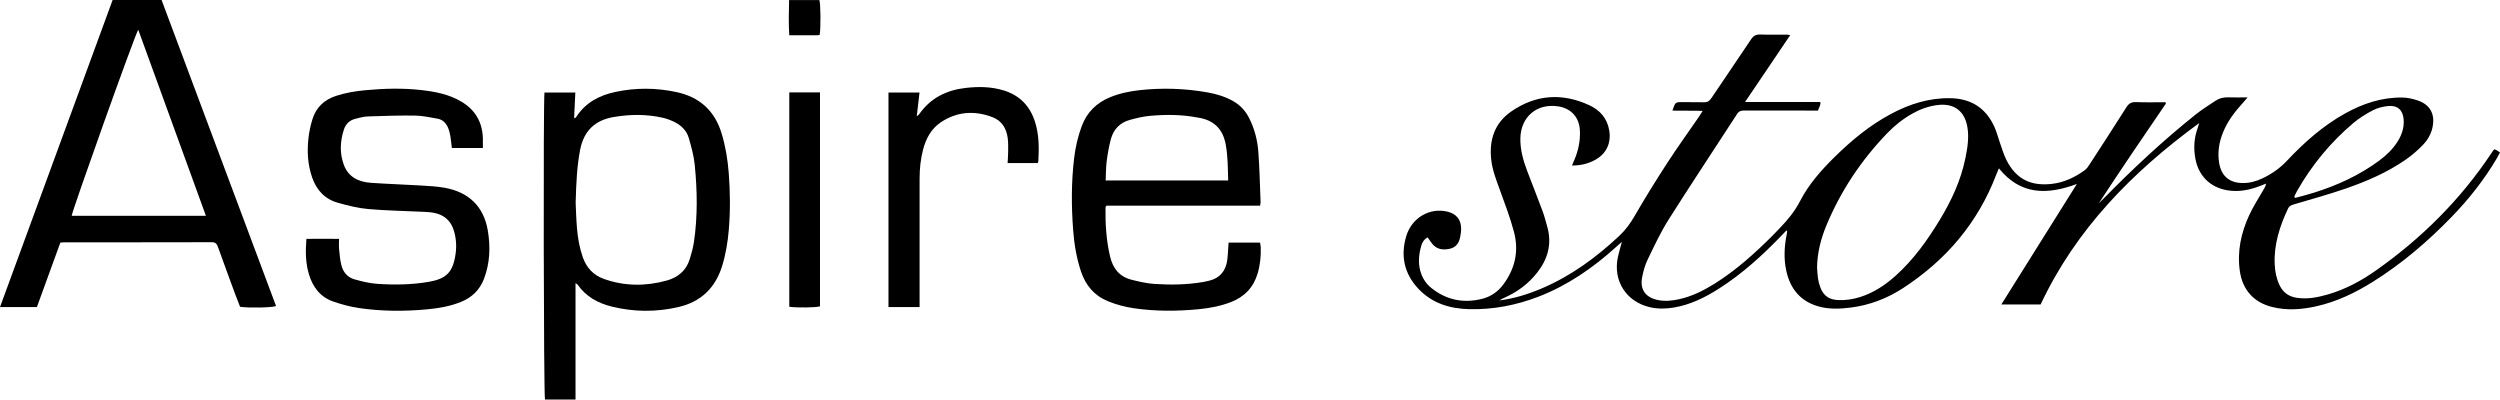
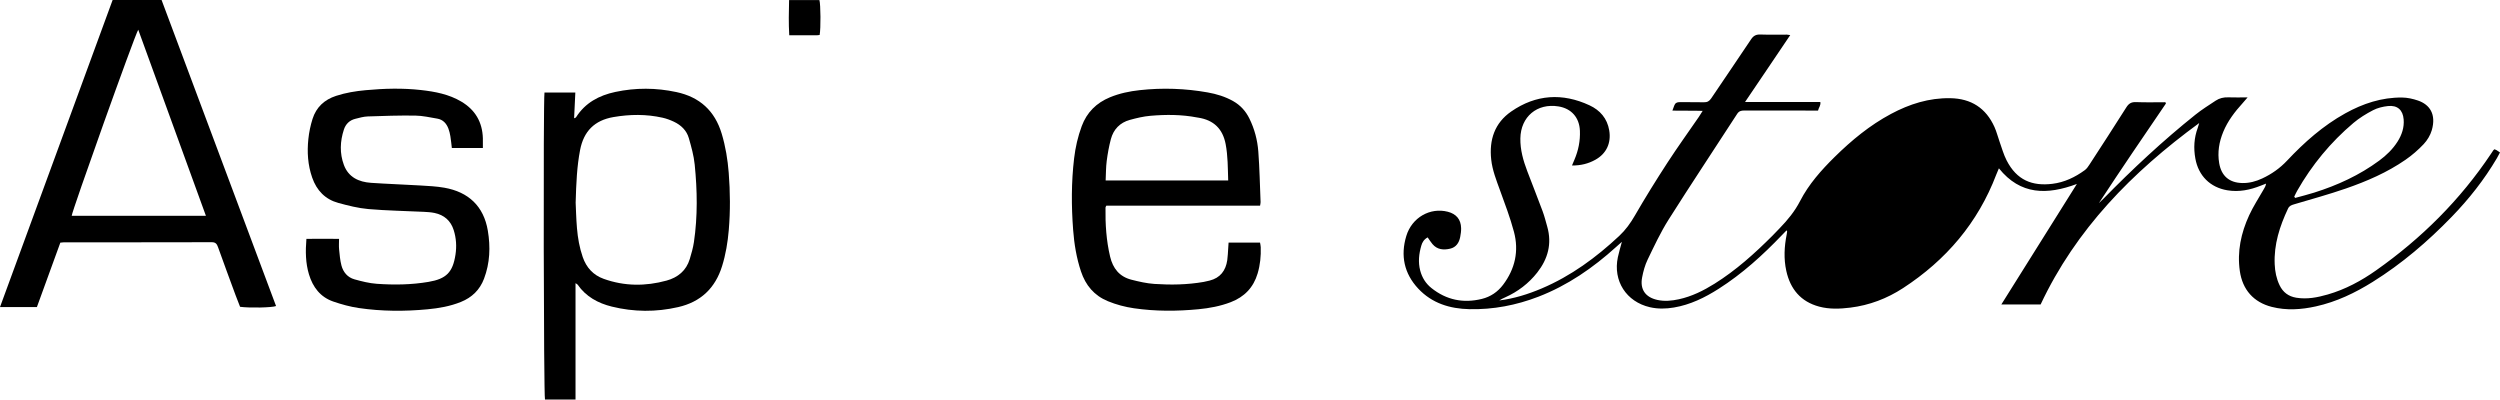
<svg xmlns="http://www.w3.org/2000/svg" id="a" width="1000" height="159.815" viewBox="0 0 1000 159.815">
-   <path d="M571.06,94.956c-1.466.792-2.155,1.963-2.534,3.289-.953,3.284-1.326,6.609-.44,9.987.741,2.818,2.218,5.177,4.482,6.983,6,4.794,12.777,6.173,20.197,4.342,3.472-.857,6.316-2.798,8.472-5.646,4.808-6.361,6.394-13.525,4.347-21.19-1.508-5.651-3.601-11.151-5.601-16.662-1.451-4.011-3.036-7.972-3.497-12.248-.855-7.863,1.352-14.61,8.016-19.219,9.886-6.843,20.472-7.508,31.316-2.463,4.192,1.951,7.067,5.221,7.876,10.017.85,5.044-1.114,9.314-5.57,11.772-2.782,1.538-5.767,2.311-9.326,2.279.399-.947.699-1.656,1-2.366,1.565-3.678,2.332-7.501,2.171-11.511-.207-5.279-3.378-8.915-8.575-9.756-8.565-1.384-15.104,4.136-15.244,12.793-.073,4.6,1.161,8.898,2.767,13.127,2.026,5.332,4.14,10.632,6.124,15.978.756,2.029,1.275,4.144,1.87,6.23,1.933,6.822.249,12.895-4.016,18.326-3.435,4.373-7.767,7.662-12.855,9.939-.798.358-1.591.73-2.337,1.22,5.917-.73,11.534-2.49,16.995-4.808,11.705-4.972,21.762-12.371,30.995-21.002,2.549-2.386,4.508-5.102,6.259-8.143,4.135-7.169,8.518-14.204,13.021-21.144,4.031-6.204,8.363-12.207,12.554-18.304.446-.642.839-1.316,1.539-2.422-4.228-.162-8.042,0-12.099-.121.301-.828.513-1.403.725-1.98.378-1.043,1.083-1.425,2.218-1.403,3.218.068,6.435-.043,9.653.053,1.378.041,2.181-.456,2.938-1.579,5.285-7.879,10.674-15.691,15.928-23.595.974-1.463,2.021-1.985,3.731-1.925,3.539.126,7.078.036,10.622.046.295,0,.591.077,1.316.179-5.995,9.007-11.984,17.671-18.088,26.78h30.13c.233,1.405-.668,2.219-.922,3.417h-2.751c-8.933,0-17.86.014-26.793-.017-1.207-.005-2.083.222-2.813,1.35-9.135,14.104-18.446,28.096-27.43,42.297-3.207,5.076-5.762,10.581-8.383,16.003-1.067,2.212-1.736,4.68-2.197,7.107-.922,4.808,1.326,7.949,6.088,9,2.896.638,5.762.355,8.611-.263,5.181-1.125,9.845-3.451,14.295-6.235,8.58-5.368,16.041-12.089,23.166-19.215.969-.966,1.902-1.97,2.85-2.951,3.192-3.291,6.047-6.749,8.192-10.917,3.451-6.694,8.451-12.315,13.798-17.587,6.793-6.689,14.098-12.716,22.549-17.23,7.409-3.958,15.213-6.443,23.736-6.293,8.342.147,14.244,3.951,17.658,11.526.855,1.893,1.347,3.948,2.052,5.911.891,2.49,1.596,5.083,2.793,7.423,4.078,7.983,10.28,10.369,18.316,9.391,4.824-.587,9.088-2.644,12.974-5.472.751-.544,1.321-1.389,1.839-2.183,4.948-7.621,9.912-15.235,14.762-22.919.969-1.543,2-2.185,3.865-2.111,3.927.162,7.87.048,11.746.048.098.181.15.249.176.321.026.07.067.174.036.217-9.005,13.206-18.016,26.408-26.808,39.836.591-.57,1.197-1.125,1.772-1.712,11.663-11.9,23.829-23.264,36.85-33.674,2.565-2.053,5.373-3.808,8.119-5.624,1.508-.997,3.202-1.389,5.047-1.318,2.389.089,4.782.022,7.715.022-.86,1.002-1.394,1.647-1.953,2.26-3.155,3.47-5.995,7.155-7.798,11.533-1.648,4.016-2.358,8.157-1.622,12.501.876,5.141,4.047,7.863,9.28,7.964,2.808.055,5.415-.66,7.917-1.823,3.756-1.746,7.083-4.078,9.938-7.114,6.917-7.358,14.425-14.013,23.316-18.944,7.073-3.922,14.575-6.416,22.736-6.322,2.124.024,4.321.512,6.342,1.207,4.622,1.594,7.383,5.397,5.513,11.878-.586,2.009-1.803,4.018-3.238,5.549-2.187,2.325-4.653,4.458-7.28,6.274-7.326,5.066-15.466,8.585-23.829,11.482-6.824,2.362-13.808,4.274-20.741,6.329-1.047.312-1.902.611-2.415,1.707-3.326,7.063-5.689,14.339-5.332,22.281.13,2.926.684,5.74,1.959,8.391,1.358,2.818,3.575,4.467,6.663,4.977,4.326.712,8.497-.106,12.606-1.292,7.031-2.026,13.404-5.467,19.342-9.652,18.124-12.777,33.627-28.163,45.969-46.654.311-.468.617-.942.938-1.403.088-.125.238-.21.435-.379.249.101.549.191.813.345.409.241.793.526,1.394.932-.43.804-.808,1.572-1.243,2.308-5.047,8.568-11.166,16.319-18.078,23.452-9.549,9.857-19.917,18.732-31.586,26.015-7.062,4.409-14.513,7.978-22.7,9.794-5.87,1.302-11.777,1.717-17.684.207-7.275-1.856-11.705-6.882-12.772-14.334-1.124-7.829.487-15.228,3.72-22.279,1.632-3.564,3.814-6.877,5.762-10.296.389-.683.85-1.326,1.021-2.405-.689.27-1.389.534-2.078.809-4.326,1.729-8.757,2.644-13.435,1.862-6.86-1.147-11.529-5.805-12.777-12.67-.767-4.214-.528-8.319.969-12.342.161-.427.264-.874.565-1.879-26.907,19.692-49.311,42.529-63.425,72.557h-15.715c10.13-16.162,20.057-31.991,30.213-48.194-11.871,4.424-22.555,4.487-31.192-6.252-.389.92-.741,1.685-1.036,2.473-7.352,19.323-20.104,34.242-37.311,45.446-6.409,4.173-13.461,6.858-21.088,7.802-4.161.514-8.363.691-12.466-.411-7.358-1.975-11.529-7.007-13.135-14.264-1.073-4.859-.819-9.748.155-14.607.078-.389.13-.782.176-1.174.005-.068-.062-.142-.212-.471-.663.678-1.264,1.287-1.855,1.905-7.699,8.046-15.907,15.493-25.332,21.496-5.529,3.521-11.358,6.382-17.902,7.481-3.192.536-6.404.611-9.586-.121-9.461-2.178-14.834-10.54-12.824-20.012.394-1.864.959-3.69,1.606-6.146-1.041.927-1.668,1.478-2.285,2.038-9.259,8.379-19.389,15.394-31.114,19.917-8.876,3.424-18.073,5.187-27.591,4.984-7.814-.167-14.964-2.345-20.472-8.227-5.648-6.035-7.145-13.223-4.772-21.045,2.249-7.423,9.544-11.514,16.606-9.697,3.389.872,5.238,3.076,5.321,6.544.031,1.19-.145,2.405-.373,3.581-.446,2.292-1.648,4.095-4.021,4.649-2.617.611-5.161.415-7.067-1.84-.668-.79-1.212-1.683-1.933-2.699l.005.007ZM726.833,106.992c.109,1.439.14,2.893.358,4.315.176,1.183.482,2.366.891,3.494,1.275,3.516,3.549,5.093,7.28,5.233,3.005.113,5.922-.331,8.782-1.248,5.383-1.727,9.974-4.779,14.14-8.522,7.192-6.462,12.736-14.24,17.705-22.45,4.642-7.672,8.394-15.739,10.181-24.592.829-4.096,1.503-8.237.777-12.436-1.109-6.455-5.399-9.57-11.86-8.778-3.57.439-6.865,1.606-9.985,3.344-3.819,2.132-7.233,4.825-10.249,7.964-10.415,10.833-18.632,23.141-24.368,37.041-2.187,5.298-3.57,10.828-3.658,16.633l.005.003ZM917.684,78.666c.13.169.254.338.383.507,2.528-.703,5.083-1.331,7.585-2.12,9.332-2.939,18.14-6.972,26.042-12.81,2.86-2.113,5.404-4.564,7.326-7.594,1.72-2.717,2.71-5.665,2.44-8.903-.306-3.77-2.513-5.735-6.28-5.325-2.036.222-4.171.732-5.969,1.669-2.762,1.434-5.477,3.103-7.85,5.105-9.104,7.693-16.596,16.768-22.503,27.137-.43.755-.782,1.555-1.171,2.335h-.005Z" />
+   <path d="M571.06,94.956c-1.466.792-2.155,1.963-2.534,3.289-.953,3.284-1.326,6.609-.44,9.987.741,2.818,2.218,5.177,4.482,6.983,6,4.794,12.777,6.173,20.197,4.342,3.472-.857,6.316-2.798,8.472-5.646,4.808-6.361,6.394-13.525,4.347-21.19-1.508-5.651-3.601-11.151-5.601-16.662-1.451-4.011-3.036-7.972-3.497-12.248-.855-7.863,1.352-14.61,8.016-19.219,9.886-6.843,20.472-7.508,31.316-2.463,4.192,1.951,7.067,5.221,7.876,10.017.85,5.044-1.114,9.314-5.57,11.772-2.782,1.538-5.767,2.311-9.326,2.279.399-.947.699-1.656,1-2.366,1.565-3.678,2.332-7.501,2.171-11.511-.207-5.279-3.378-8.915-8.575-9.756-8.565-1.384-15.104,4.136-15.244,12.793-.073,4.6,1.161,8.898,2.767,13.127,2.026,5.332,4.14,10.632,6.124,15.978.756,2.029,1.275,4.144,1.87,6.23,1.933,6.822.249,12.895-4.016,18.326-3.435,4.373-7.767,7.662-12.855,9.939-.798.358-1.591.73-2.337,1.22,5.917-.73,11.534-2.49,16.995-4.808,11.705-4.972,21.762-12.371,30.995-21.002,2.549-2.386,4.508-5.102,6.259-8.143,4.135-7.169,8.518-14.204,13.021-21.144,4.031-6.204,8.363-12.207,12.554-18.304.446-.642.839-1.316,1.539-2.422-4.228-.162-8.042,0-12.099-.121.301-.828.513-1.403.725-1.98.378-1.043,1.083-1.425,2.218-1.403,3.218.068,6.435-.043,9.653.053,1.378.041,2.181-.456,2.938-1.579,5.285-7.879,10.674-15.691,15.928-23.595.974-1.463,2.021-1.985,3.731-1.925,3.539.126,7.078.036,10.622.046.295,0,.591.077,1.316.179-5.995,9.007-11.984,17.671-18.088,26.78h30.13c.233,1.405-.668,2.219-.922,3.417h-2.751c-8.933,0-17.86.014-26.793-.017-1.207-.005-2.083.222-2.813,1.35-9.135,14.104-18.446,28.096-27.43,42.297-3.207,5.076-5.762,10.581-8.383,16.003-1.067,2.212-1.736,4.68-2.197,7.107-.922,4.808,1.326,7.949,6.088,9,2.896.638,5.762.355,8.611-.263,5.181-1.125,9.845-3.451,14.295-6.235,8.58-5.368,16.041-12.089,23.166-19.215.969-.966,1.902-1.97,2.85-2.951,3.192-3.291,6.047-6.749,8.192-10.917,3.451-6.694,8.451-12.315,13.798-17.587,6.793-6.689,14.098-12.716,22.549-17.23,7.409-3.958,15.213-6.443,23.736-6.293,8.342.147,14.244,3.951,17.658,11.526.855,1.893,1.347,3.948,2.052,5.911.891,2.49,1.596,5.083,2.793,7.423,4.078,7.983,10.28,10.369,18.316,9.391,4.824-.587,9.088-2.644,12.974-5.472.751-.544,1.321-1.389,1.839-2.183,4.948-7.621,9.912-15.235,14.762-22.919.969-1.543,2-2.185,3.865-2.111,3.927.162,7.87.048,11.746.048.098.181.15.249.176.321.026.07.067.174.036.217-9.005,13.206-18.016,26.408-26.808,39.836.591-.57,1.197-1.125,1.772-1.712,11.663-11.9,23.829-23.264,36.85-33.674,2.565-2.053,5.373-3.808,8.119-5.624,1.508-.997,3.202-1.389,5.047-1.318,2.389.089,4.782.022,7.715.022-.86,1.002-1.394,1.647-1.953,2.26-3.155,3.47-5.995,7.155-7.798,11.533-1.648,4.016-2.358,8.157-1.622,12.501.876,5.141,4.047,7.863,9.28,7.964,2.808.055,5.415-.66,7.917-1.823,3.756-1.746,7.083-4.078,9.938-7.114,6.917-7.358,14.425-14.013,23.316-18.944,7.073-3.922,14.575-6.416,22.736-6.322,2.124.024,4.321.512,6.342,1.207,4.622,1.594,7.383,5.397,5.513,11.878-.586,2.009-1.803,4.018-3.238,5.549-2.187,2.325-4.653,4.458-7.28,6.274-7.326,5.066-15.466,8.585-23.829,11.482-6.824,2.362-13.808,4.274-20.741,6.329-1.047.312-1.902.611-2.415,1.707-3.326,7.063-5.689,14.339-5.332,22.281.13,2.926.684,5.74,1.959,8.391,1.358,2.818,3.575,4.467,6.663,4.977,4.326.712,8.497-.106,12.606-1.292,7.031-2.026,13.404-5.467,19.342-9.652,18.124-12.777,33.627-28.163,45.969-46.654.311-.468.617-.942.938-1.403.088-.125.238-.21.435-.379.249.101.549.191.813.345.409.241.793.526,1.394.932-.43.804-.808,1.572-1.243,2.308-5.047,8.568-11.166,16.319-18.078,23.452-9.549,9.857-19.917,18.732-31.586,26.015-7.062,4.409-14.513,7.978-22.7,9.794-5.87,1.302-11.777,1.717-17.684.207-7.275-1.856-11.705-6.882-12.772-14.334-1.124-7.829.487-15.228,3.72-22.279,1.632-3.564,3.814-6.877,5.762-10.296.389-.683.85-1.326,1.021-2.405-.689.27-1.389.534-2.078.809-4.326,1.729-8.757,2.644-13.435,1.862-6.86-1.147-11.529-5.805-12.777-12.67-.767-4.214-.528-8.319.969-12.342.161-.427.264-.874.565-1.879-26.907,19.692-49.311,42.529-63.425,72.557h-15.715c10.13-16.162,20.057-31.991,30.213-48.194-11.871,4.424-22.555,4.487-31.192-6.252-.389.92-.741,1.685-1.036,2.473-7.352,19.323-20.104,34.242-37.311,45.446-6.409,4.173-13.461,6.858-21.088,7.802-4.161.514-8.363.691-12.466-.411-7.358-1.975-11.529-7.007-13.135-14.264-1.073-4.859-.819-9.748.155-14.607.078-.389.13-.782.176-1.174.005-.068-.062-.142-.212-.471-.663.678-1.264,1.287-1.855,1.905-7.699,8.046-15.907,15.493-25.332,21.496-5.529,3.521-11.358,6.382-17.902,7.481-3.192.536-6.404.611-9.586-.121-9.461-2.178-14.834-10.54-12.824-20.012.394-1.864.959-3.69,1.606-6.146-1.041.927-1.668,1.478-2.285,2.038-9.259,8.379-19.389,15.394-31.114,19.917-8.876,3.424-18.073,5.187-27.591,4.984-7.814-.167-14.964-2.345-20.472-8.227-5.648-6.035-7.145-13.223-4.772-21.045,2.249-7.423,9.544-11.514,16.606-9.697,3.389.872,5.238,3.076,5.321,6.544.031,1.19-.145,2.405-.373,3.581-.446,2.292-1.648,4.095-4.021,4.649-2.617.611-5.161.415-7.067-1.84-.668-.79-1.212-1.683-1.933-2.699l.005.007ZM726.833,106.992l.005.003ZM917.684,78.666c.13.169.254.338.383.507,2.528-.703,5.083-1.331,7.585-2.12,9.332-2.939,18.14-6.972,26.042-12.81,2.86-2.113,5.404-4.564,7.326-7.594,1.72-2.717,2.71-5.665,2.44-8.903-.306-3.77-2.513-5.735-6.28-5.325-2.036.222-4.171.732-5.969,1.669-2.762,1.434-5.477,3.103-7.85,5.105-9.104,7.693-16.596,16.768-22.503,27.137-.43.755-.782,1.555-1.171,2.335h-.005Z" />
  <path d="M96.031,122.721c-.584-1.499-1.22-3.057-1.799-4.634-2.36-6.406-4.729-12.81-7.027-19.238-.454-1.273-.959-1.97-2.509-1.966-19.709.055-39.419.036-59.128.044-.396,0-.794.07-1.434.131-3.103,8.531-6.228,17.118-9.377,25.77H0C15.056,81.776,30.04,40.926,45.05,0h19.581c15.245,40.754,30.518,81.586,45.791,122.415-1.531.64-10.608.825-14.392.306ZM55.294,11.876c-1.54,2.562-26.589,72.806-26.618,74.452h53.693c-9.055-24.901-18.019-49.546-27.075-74.452Z" />
  <path d="M230.209,113.277v46.538h-12.217c-.519-1.697-.726-118.737-.198-122.801h12.339c-.164,3.434-.321,6.769-.49,10.301.396-.186.657-.222.746-.365,3.68-5.822,9.222-8.783,15.749-10.173,8.133-1.731,16.268-1.695,24.408.048,9.343,1.999,15.38,7.481,18.143,16.674,1.536,5.115,2.388,10.331,2.801,15.624.596,7.626.669,15.261.022,22.892-.416,4.895-1.21,9.712-2.673,14.423-2.744,8.833-8.546,14.339-17.57,16.406-8.852,2.031-17.727,1.968-26.524-.198-5.506-1.355-10.35-3.965-13.696-8.795-.113-.164-.348-.244-.838-.575h-.003ZM230.26,81.001c.125,2.579.205,6.44.529,10.282.331,3.924,1.005,7.8,2.306,11.552,1.463,4.219,4.207,7.208,8.396,8.71,8.282,2.968,16.71,3.004,25.126.696,4.511-1.237,7.889-3.97,9.29-8.631.669-2.224,1.323-4.482,1.661-6.771,1.529-10.321,1.35-20.69.309-31.028-.358-3.562-1.348-7.087-2.34-10.548-.884-3.086-3.115-5.228-5.996-6.583-1.444-.679-2.977-1.248-4.53-1.599-6.518-1.463-13.076-1.381-19.637-.251-7.537,1.297-11.905,5.65-13.349,13.224-1.244,6.515-1.541,13.076-1.763,20.946h-.002Z" />
  <path d="M504.026,82.262h-61.495c-.15.333-.324.541-.328.753-.104,6.611.311,13.168,1.84,19.634,1.114,4.709,3.738,8.008,8.493,9.225,3.021.773,6.117,1.487,9.212,1.695,6.588.442,13.187.333,19.726-.804.79-.137,1.572-.331,2.35-.526,4.272-1.072,6.462-3.979,7.08-8.183.232-1.587.261-3.202.379-4.805.051-.701.094-1.403.148-2.215h12.581c.094.604.256,1.212.278,1.825.128,3.557-.222,7.059-1.234,10.49-1.666,5.648-5.305,9.42-10.775,11.519-4.165,1.598-8.507,2.407-12.917,2.827-8.594.821-17.188.858-25.758-.386-3.593-.522-7.076-1.449-10.442-2.828-5.511-2.258-8.923-6.358-10.782-11.931-1.794-5.378-2.7-10.92-3.127-16.542-.727-9.562-.746-19.127.384-28.668.522-4.405,1.502-8.715,3.045-12.876,2.043-5.508,5.865-9.306,11.289-11.545,3.827-1.579,7.836-2.412,11.919-2.859,9.089-.995,18.154-.691,27.159.906,3.574.633,7.027,1.685,10.219,3.487,2.895,1.635,5.008,3.98,6.474,6.947,2.057,4.165,3.231,8.618,3.576,13.192.507,6.73.633,13.487.908,20.234.015.384-.106.773-.203,1.434ZM491.278,72.18c-.164-4.994-.113-9.782-1.019-14.537-1.166-6.114-4.791-9.606-10.905-10.574-.16-.024-.319-.043-.476-.075-6.203-1.207-12.469-1.21-18.721-.674-2.775.239-5.54.903-8.235,1.644-3.946,1.084-6.532,3.772-7.577,7.699-.761,2.856-1.285,5.793-1.662,8.727-.323,2.516-.294,5.078-.427,7.788h49.025l-.003.002Z" />
  <path d="M193.152,59.21h-12.412c-.193-1.596-.338-3.173-.594-4.733-.169-1.024-.41-2.055-.778-3.023-.787-2.072-2.164-3.617-4.446-4.001-2.926-.493-5.87-1.174-8.814-1.215-6.346-.089-12.697.118-19.043.34-1.662.058-3.323.553-4.958.956-2.289.567-3.827,2.089-4.545,4.276-1.543,4.716-1.741,9.529.005,14.199,1.831,4.89,5.943,6.788,10.823,7.123,6.498.449,13.016.654,19.519,1.046,3.287.198,6.605.343,9.835.91,9.672,1.703,15.745,7.414,17.384,17.152,1.102,6.544.855,12.972-1.511,19.234-1.688,4.467-4.822,7.51-9.23,9.294-4.293,1.739-8.802,2.523-13.375,2.955-9.164.865-18.333.829-27.444-.502-3.472-.507-6.923-1.454-10.248-2.598-5.182-1.784-8.191-5.749-9.736-10.886-1.362-4.533-1.432-9.166-1.019-14.189,4.287-.055,8.493-.034,13.052,0,0,1.54-.106,2.89.024,4.213.212,2.149.391,4.332.935,6.409.71,2.707,2.463,4.801,5.211,5.566,2.922.813,5.929,1.574,8.939,1.787,6.906.488,13.824.401,20.69-.768,7.097-1.207,9.701-3.81,10.782-10.91.505-3.31.299-6.578-.707-9.777-1.195-3.796-3.813-6.07-7.662-6.88-1.405-.294-2.866-.384-4.306-.454-7.387-.36-14.795-.468-22.16-1.106-4.047-.35-8.075-1.377-12.014-2.449-5.257-1.432-8.672-4.982-10.471-10.13-1.76-5.042-2.084-10.238-1.529-15.474.285-2.695.848-5.407,1.664-7.991,1.476-4.68,4.711-7.698,9.42-9.237,3.856-1.261,7.814-1.9,11.816-2.27,7.379-.683,14.778-.893,22.165-.06,5.617.633,11.132,1.669,16.097,4.612,5.578,3.303,8.442,8.201,8.638,14.665.036,1.198.005,2.401.005,3.915l-.003-.003Z" />
-   <path d="M367.836,122.828h-12.446V37.01h12.415c-.362,3.117-.71,6.107-1.106,9.521.555-.476.823-.625.982-.852,4.484-6.457,10.896-9.611,18.49-10.495,5.211-.606,10.436-.558,15.532,1.058,6.332,2.007,10.34,6.305,12.318,12.538,1.633,5.144,1.611,10.453,1.309,15.771-.012.222-.181.437-.285.676h-12.004c.082-1.616.217-3.115.22-4.612.003-1.842.061-3.709-.195-5.525-.526-3.74-2.381-6.795-5.967-8.179-7.266-2.804-14.39-2.335-20.922,2.115-3.74,2.55-5.774,6.411-6.921,10.724-1.017,3.827-1.42,7.739-1.42,11.7.005,16.087,0,32.174,0,48.261v3.118Z" />
-   <path d="M315.717,36.959h12.277v85.575c-1.666.507-8.944.627-12.277.174V36.959Z" />
  <path d="M327.861,13.982c-.34.041-.722.128-1.106.128-3.601.01-7.203.007-11.052.007-.288-4.772-.176-9.362-.068-14.093h12.134c.5,1.792.575,11.345.092,13.957Z" />
</svg>